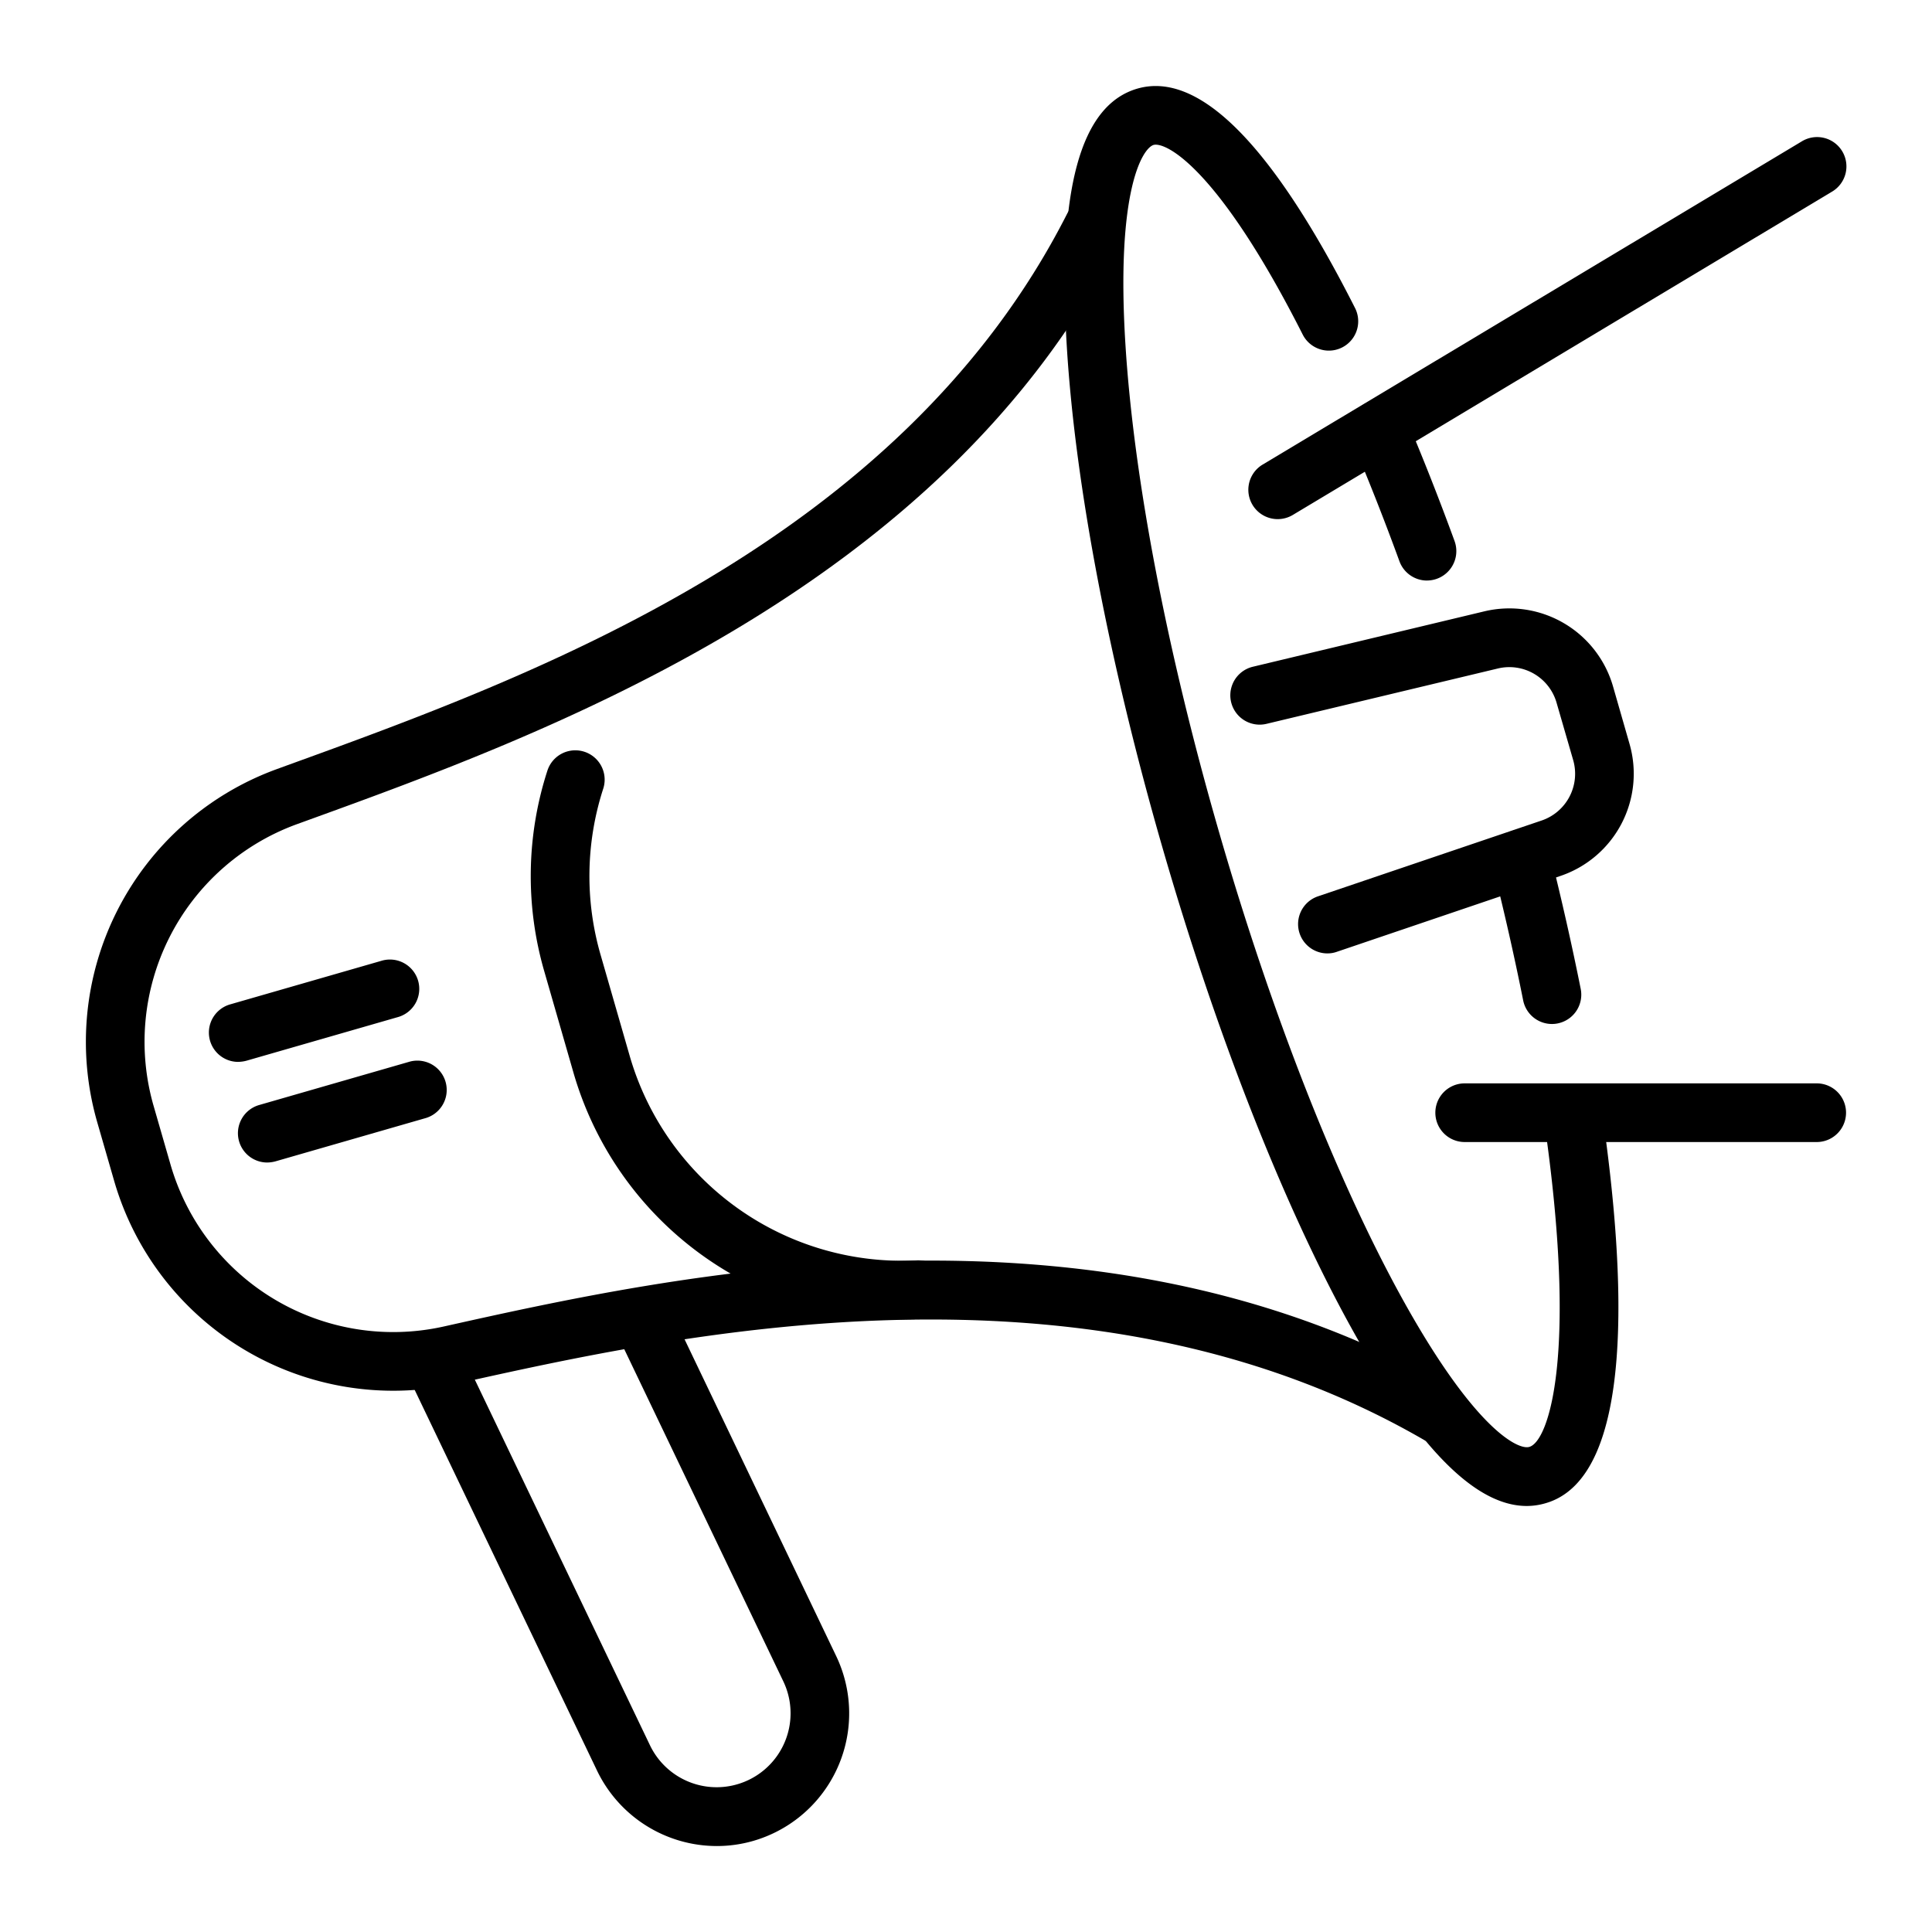
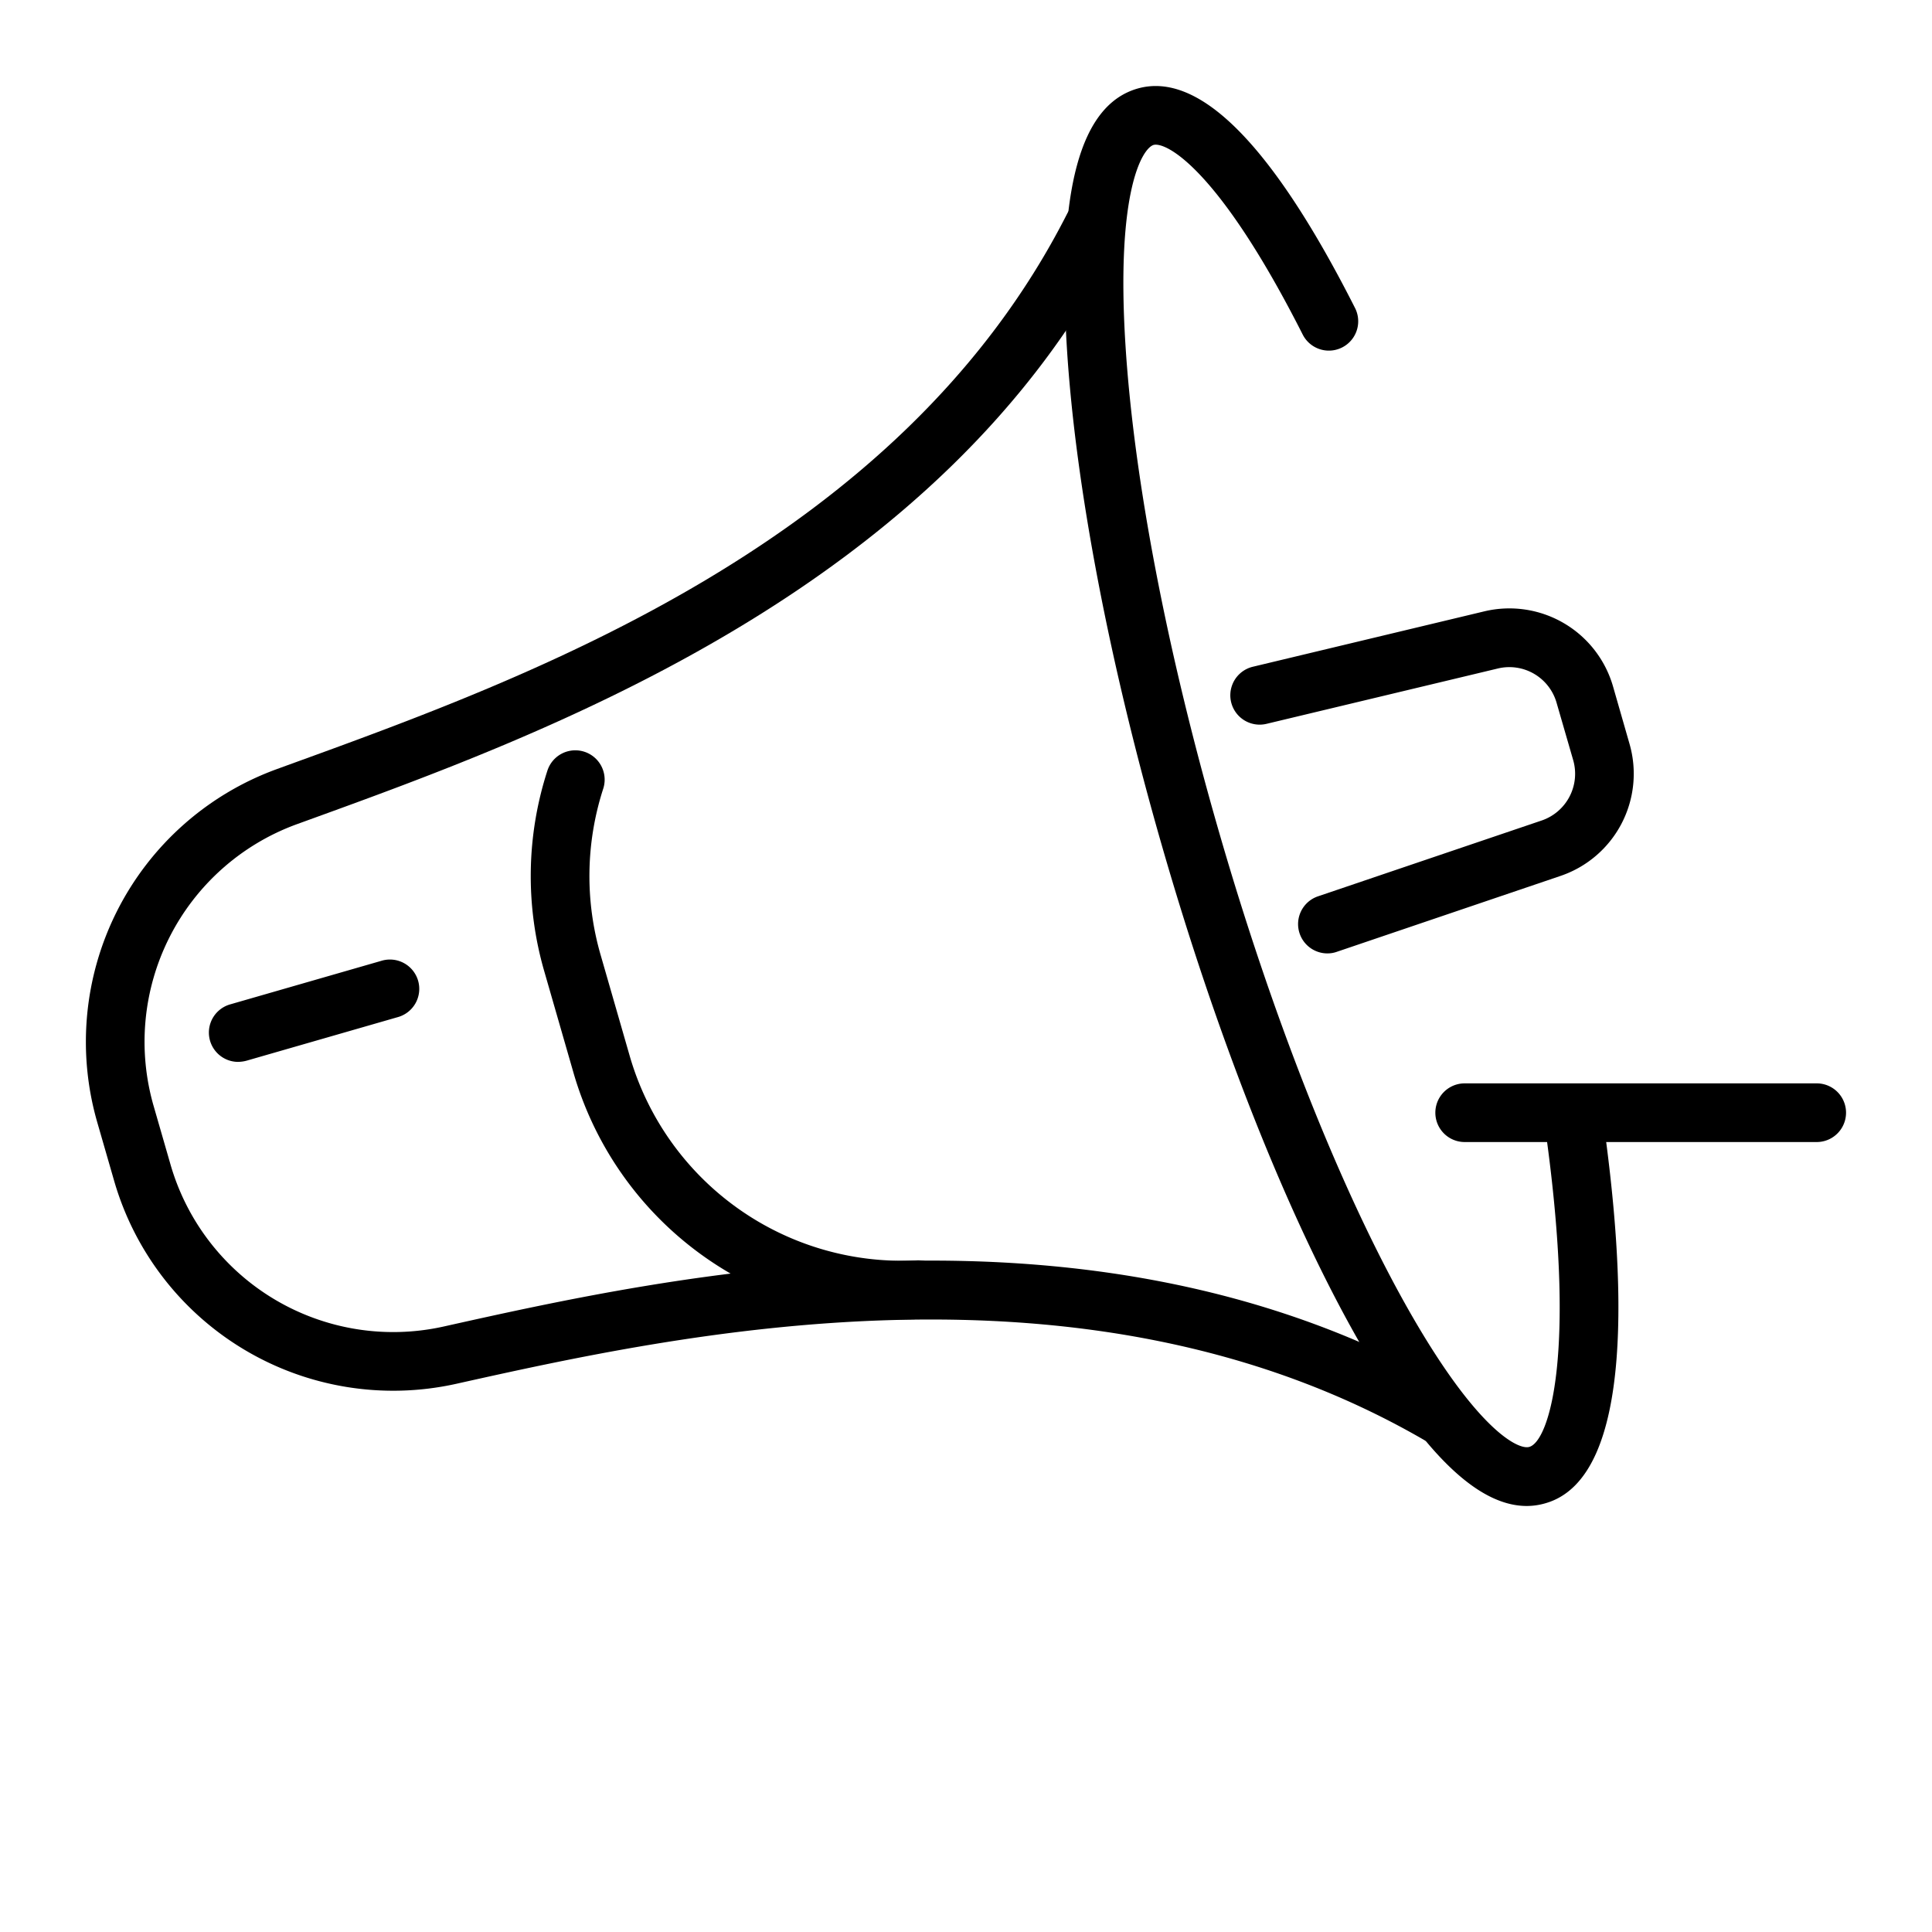
<svg xmlns="http://www.w3.org/2000/svg" width="120" height="120" viewBox="0 0 120 120">
  <g transform="translate(-988 -4341)">
    <circle cx="60" cy="60" r="60" transform="translate(988 4341)" fill="none" />
    <g transform="translate(992.337 4345.339)">
      <g transform="translate(1.001 1)">
        <g transform="translate(20.029 75.32)">
-           <path d="M25.666,55.671a8.264,8.264,0,0,1-7.46-4.7L6.676,26.9a1.822,1.822,0,0,1,3.287-1.574L21.5,49.41a4.592,4.592,0,1,0,8.283-3.969L19.649,24.279a1.822,1.822,0,1,1,3.287-1.574L33.067,43.871a8.247,8.247,0,0,1-5.16,11.483,8.16,8.16,0,0,1-2.241.317Z" transform="translate(-6.497 -21.669)" />
-         </g>
+           </g>
        <g transform="translate(0 6.938)">
          <path d="M85.059,80.329a1.8,1.8,0,0,1-.911-.244c-21.064-12.219-46.526-6.541-60.2-3.495A18.042,18.042,0,0,1,2.74,63.927L1.712,60.363A18.03,18.03,0,0,1,12.823,38.41l.63-.23c15.174-5.5,38.1-13.808,48.49-34.274a1.822,1.822,0,0,1,3.251,1.647c-11.038,21.752-35.739,30.7-50.5,36.052l-.634.23A14.384,14.384,0,0,0,5.214,59.353l1.028,3.564A14.4,14.4,0,0,0,23.155,73.034c14.161-3.16,40.52-9.038,62.819,3.9a1.823,1.823,0,0,1-.915,3.4Z" transform="translate(-1.001 -2.904)" />
        </g>
        <g transform="translate(78.493 19.513)">
-           <path d="M27.343,17.562a1.824,1.824,0,0,1-1.713-1.2c-.962-2.635-1.95-5.135-2.945-7.471a1.822,1.822,0,0,1,3.353-1.429c1.02,2.391,2.03,4.949,3.017,7.649a1.827,1.827,0,0,1-1.713,2.449Z" transform="translate(-22.54 -6.355)" />
-         </g>
+           </g>
        <g transform="translate(60.791)">
          <path d="M46.383,89.2c-3.265,0-6.92-3.775-11.126-11.479-4.125-7.565-8.21-18.01-11.5-29.409s-5.4-22.419-5.936-31.019c-.612-9.825.82-15.1,4.38-16.129,3.83-1.1,8.378,3.477,13.516,13.629a1.822,1.822,0,0,1-3.251,1.647C27.258,6.153,24,4.469,23.209,4.662c-.689.2-2.354,2.813-1.753,12.4.521,8.342,2.58,19.077,5.8,30.232s7.2,21.337,11.2,28.676c4.6,8.425,7.39,9.781,8.09,9.559,1.21-.35,3.025-5.772.907-20.316a1.821,1.821,0,0,1,3.6-.528c1.49,10.218,2.088,22.733-3.5,24.343A4.152,4.152,0,0,1,46.383,89.2Z" transform="translate(-17.682 -1)" />
        </g>
        <g transform="translate(87.316 46.145)">
-           <path d="M28.7,25.781a1.825,1.825,0,0,1-1.786-1.465c-.539-2.7-1.173-5.5-1.9-8.389a1.823,1.823,0,0,1,3.535-.889c.74,2.945,1.388,5.813,1.939,8.564a1.822,1.822,0,0,1-1.429,2.143,1.732,1.732,0,0,1-.361.036Z" transform="translate(-24.961 -13.663)" />
-         </g>
+           </g>
        <g transform="translate(27.624 41.264)">
          <path d="M31.667,47.671a21.2,21.2,0,0,1-20.44-15.364l-1.8-6.25a21.247,21.247,0,0,1,.193-12.474,1.822,1.822,0,0,1,3.466,1.126,17.6,17.6,0,0,0-.157,10.339l1.8,6.25A17.606,17.606,0,0,0,32.556,44.005a1.822,1.822,0,0,1,.179,3.641C32.374,47.664,32.021,47.671,31.667,47.671Z" transform="translate(-8.581 -12.323)" />
        </g>
        <g transform="translate(71.079 32.451)">
          <path d="M26.539,31.333a1.821,1.821,0,0,1-.587-3.546l13.9-4.712a3.066,3.066,0,0,0,1.95-3.746L40.77,15.765a3.052,3.052,0,0,0-3.651-2.128L22.753,17.074a1.823,1.823,0,1,1-.849-3.546l14.373-3.44a6.7,6.7,0,0,1,8,4.665L45.3,18.316a6.7,6.7,0,0,1-4.275,8.2l-13.9,4.716a1.7,1.7,0,0,1-.583.1Z" transform="translate(-20.505 -9.905)" />
        </g>
        <g transform="translate(7.632 54.272)">
          <path d="M4.917,22.238a1.821,1.821,0,0,1-.5-3.571l9.373-2.7a1.822,1.822,0,1,1,1.009,3.5l-9.373,2.7a2.065,2.065,0,0,1-.507.069Z" transform="translate(-3.095 -15.893)" />
        </g>
        <g transform="translate(9.436 60.522)">
-           <path d="M5.412,23.953a1.821,1.821,0,0,1-.5-3.571l9.373-2.7a1.822,1.822,0,0,1,1.009,3.5l-9.373,2.7A2.065,2.065,0,0,1,5.412,23.953Z" transform="translate(-3.59 -17.608)" />
-         </g>
+           </g>
        <g transform="translate(72.199 3.186)">
-           <path d="M22.636,25.593a1.823,1.823,0,0,1-.94-3.385L55.179,2.136a1.822,1.822,0,1,1,1.877,3.123L23.572,25.335A1.836,1.836,0,0,1,22.636,25.593Z" transform="translate(-20.813 -1.874)" />
-         </g>
+           </g>
        <g transform="translate(83.814 61.951)">
          <path d="M47.687,21.644H25.822a1.822,1.822,0,0,1,0-3.644H47.687a1.822,1.822,0,1,1,0,3.644Z" transform="translate(-24 -18)" />
        </g>
      </g>
    </g>
  </g>
</svg>